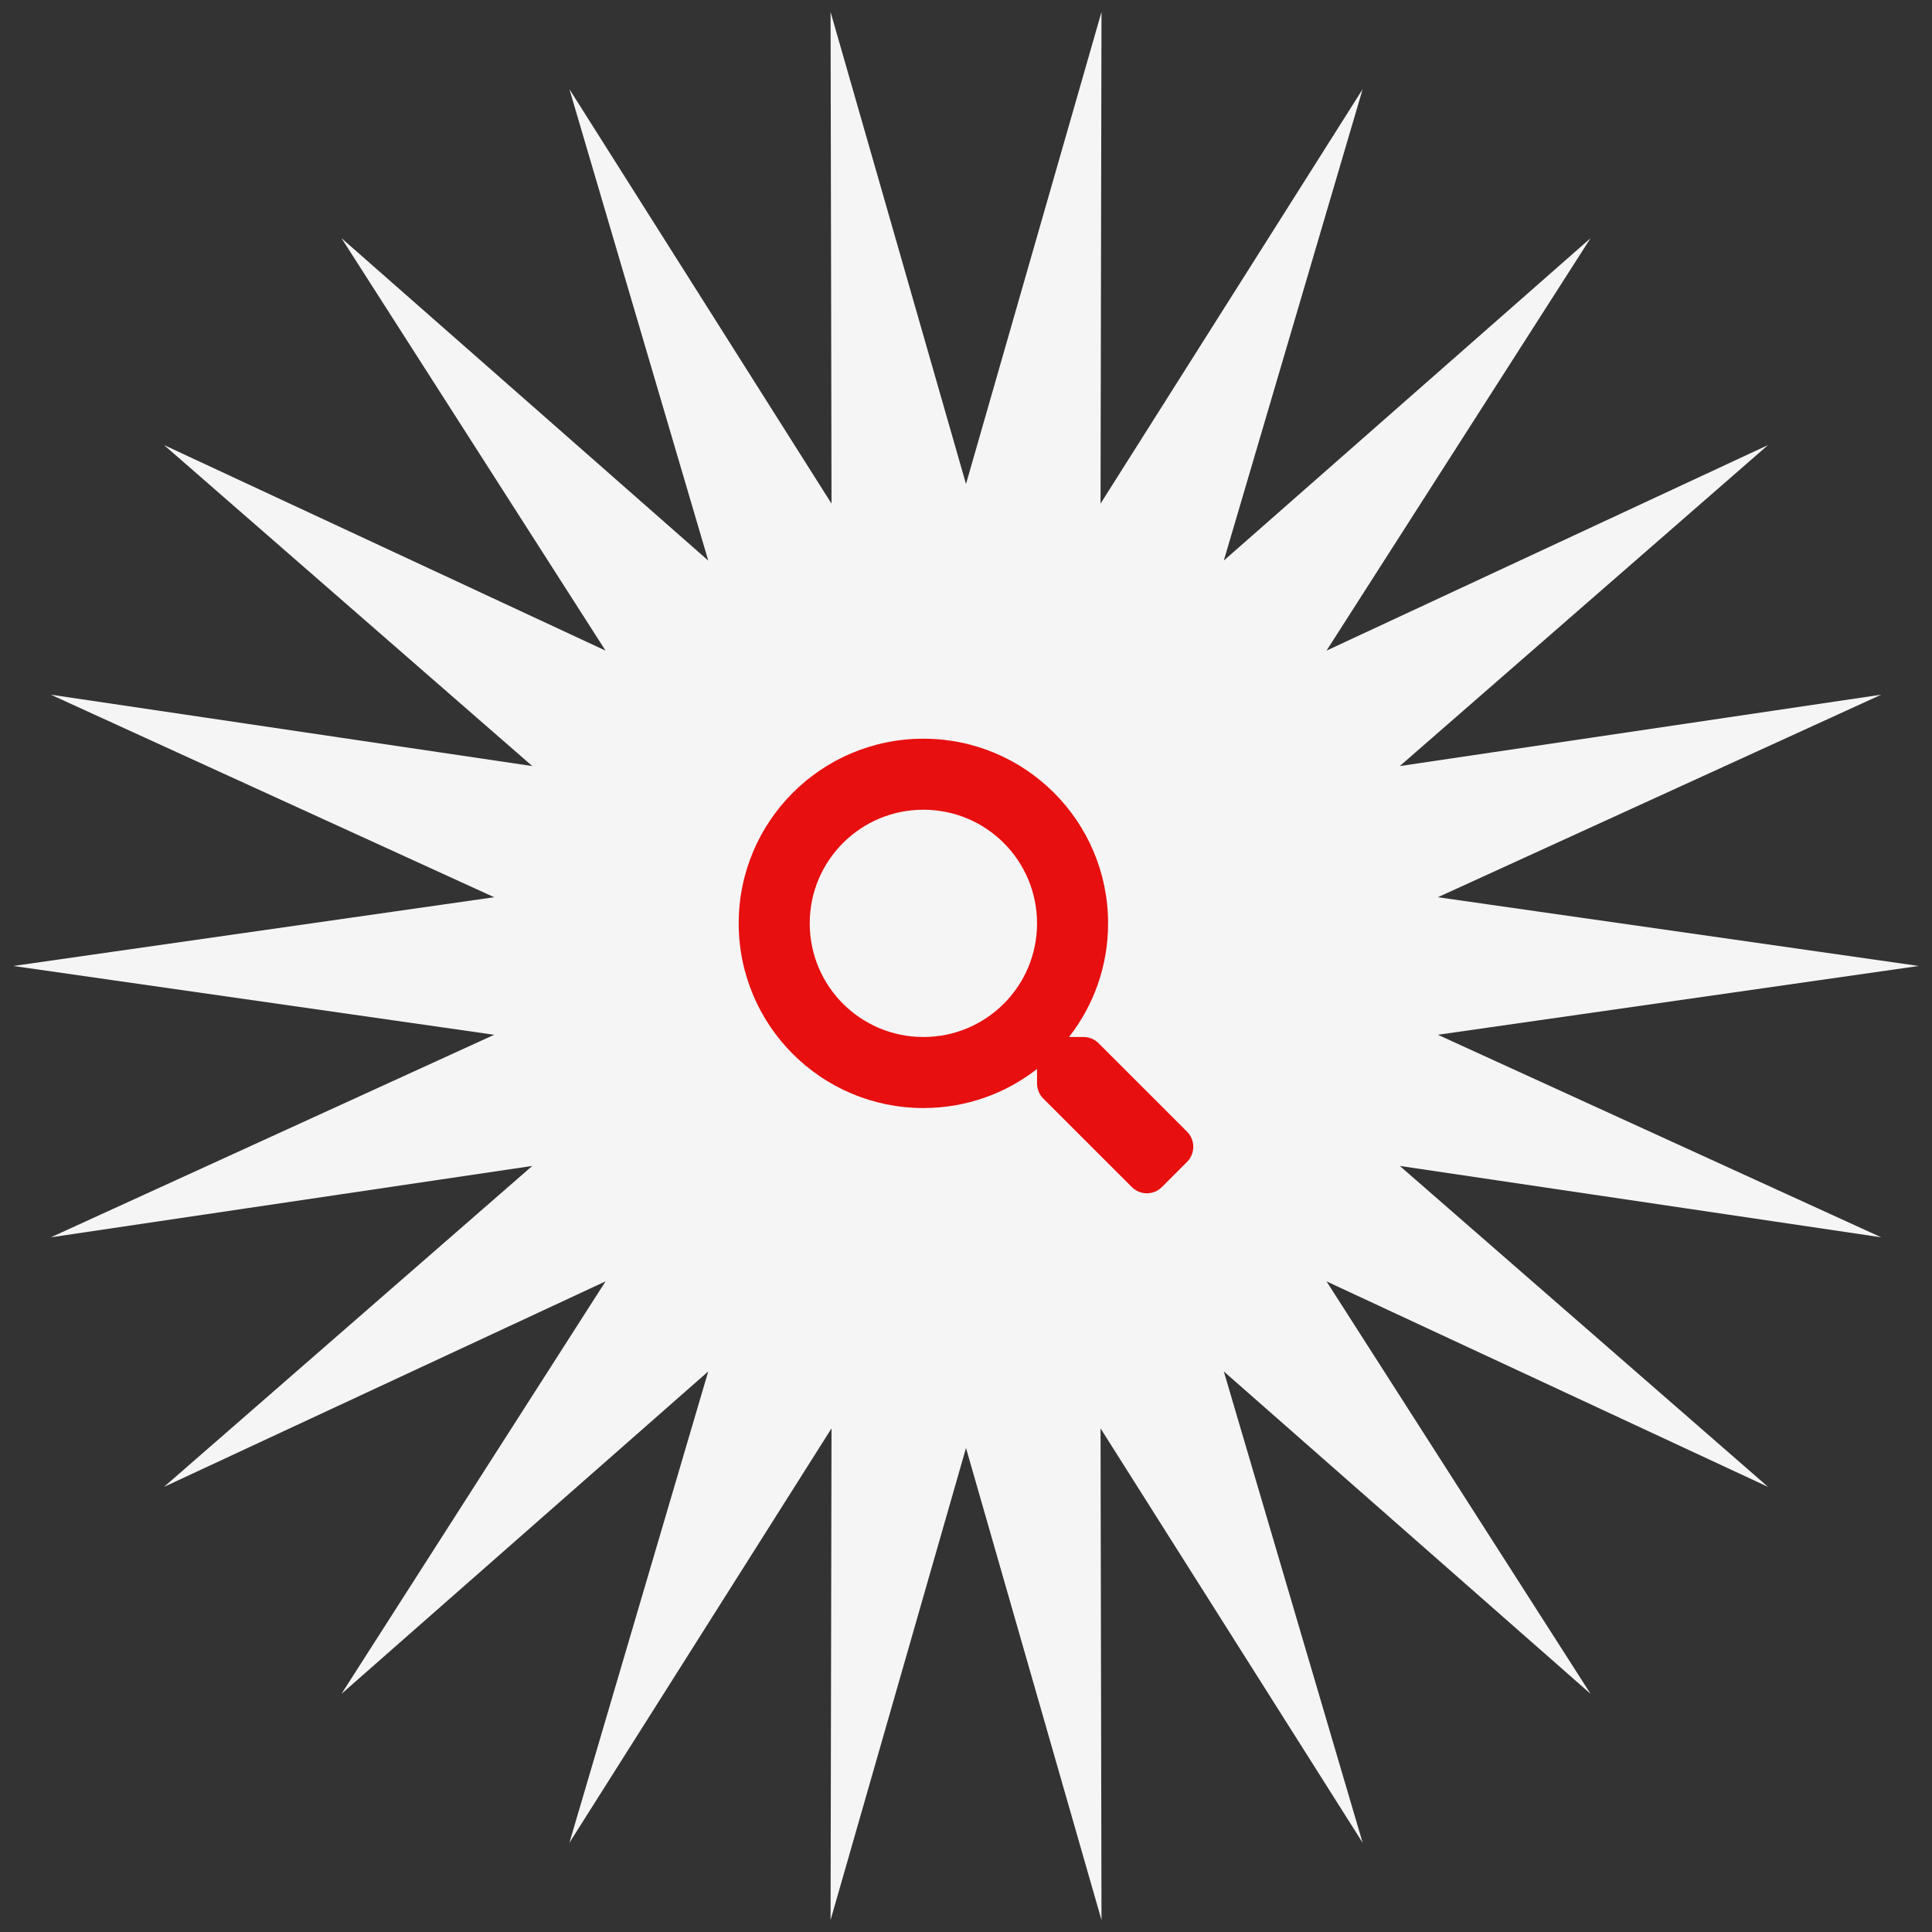
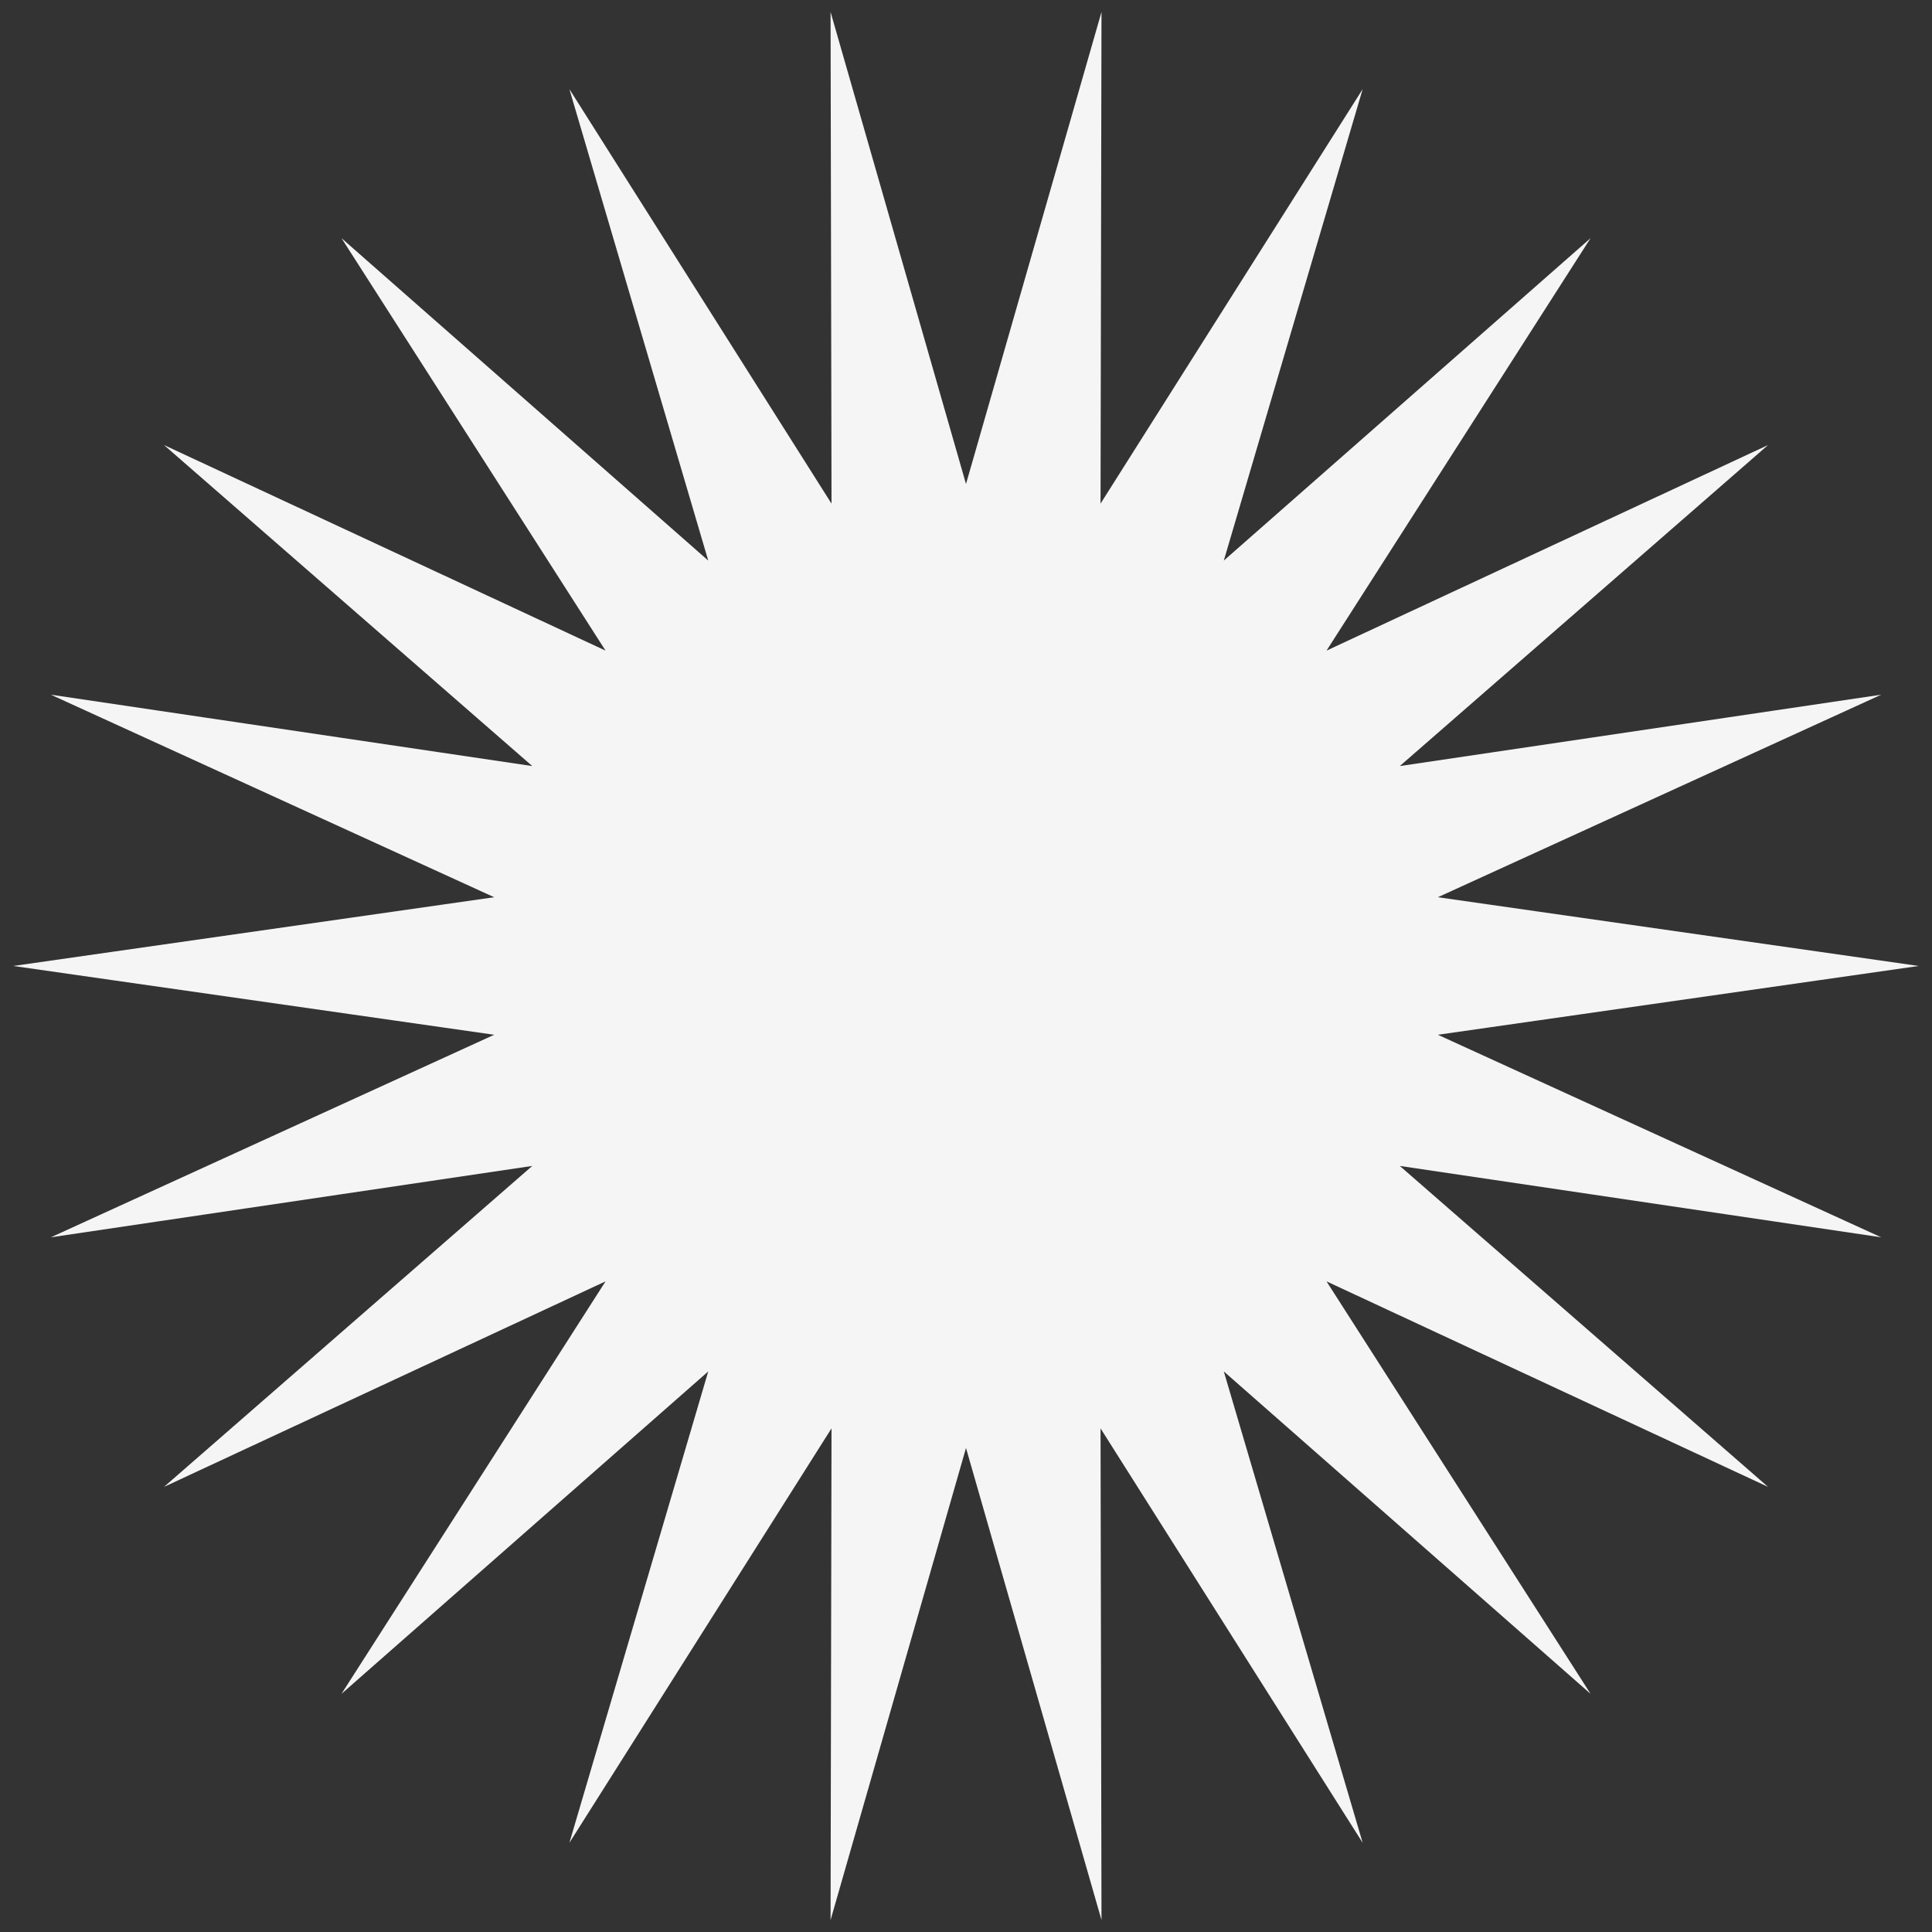
<svg xmlns="http://www.w3.org/2000/svg" width="136" height="136" viewBox="0 0 136 136" fill="none">
  <rect x="0" y="0" width="136" height="136" fill="#333333" stroke="none" />
  <path d="M128 67.998L97.7 72.334L125.584 85.073L95.304 80.584L118.476 100.779L90.68 87.841L107.3 113.802L84.212 93.506L92.94 123.135L76.464 97.086L76.524 128L68 98.302L59.48 128L59.54 97.086L43.064 123.135L51.792 93.506L28.704 113.802L45.324 87.841L17.528 100.779L40.7 80.584L10.42 85.073L38.304 72.334L8 67.998L38.304 63.666L10.42 50.927L40.7 55.416L17.528 35.217L45.324 48.159L28.704 22.198L51.792 42.494L43.064 12.861L59.54 38.914L59.48 8L68 37.694L76.524 8L76.464 38.914L92.94 12.861L84.212 42.494L107.3 22.198L90.68 48.159L118.476 35.217L95.304 55.416L125.584 50.927L97.7 63.666L128 67.998Z" fill="#F5F5F5" stroke="#F5F5F5" stroke-width="2" stroke-miterlimit="10" />
-   <path d="M83.565 79.666L77.333 73.435C77.052 73.154 76.671 72.998 76.27 72.998H75.252C76.977 70.792 78.002 68.017 78.002 64.999C78.002 57.818 72.183 52 65.001 52C57.819 52 52 57.818 52 64.999C52 72.179 57.819 77.998 65.001 77.998C68.02 77.998 70.795 76.973 73.001 75.248V76.266C73.001 76.666 73.158 77.048 73.439 77.329L79.671 83.559C80.258 84.147 81.208 84.147 81.79 83.559L83.559 81.791C84.146 81.203 84.146 80.254 83.565 79.666ZM65.001 72.998C60.582 72.998 57 69.423 57 64.999C57 60.58 60.576 56.999 65.001 56.999C69.42 56.999 73.001 60.574 73.001 64.999C73.001 69.417 69.426 72.998 65.001 72.998Z" fill="#E70F0F" />
</svg>